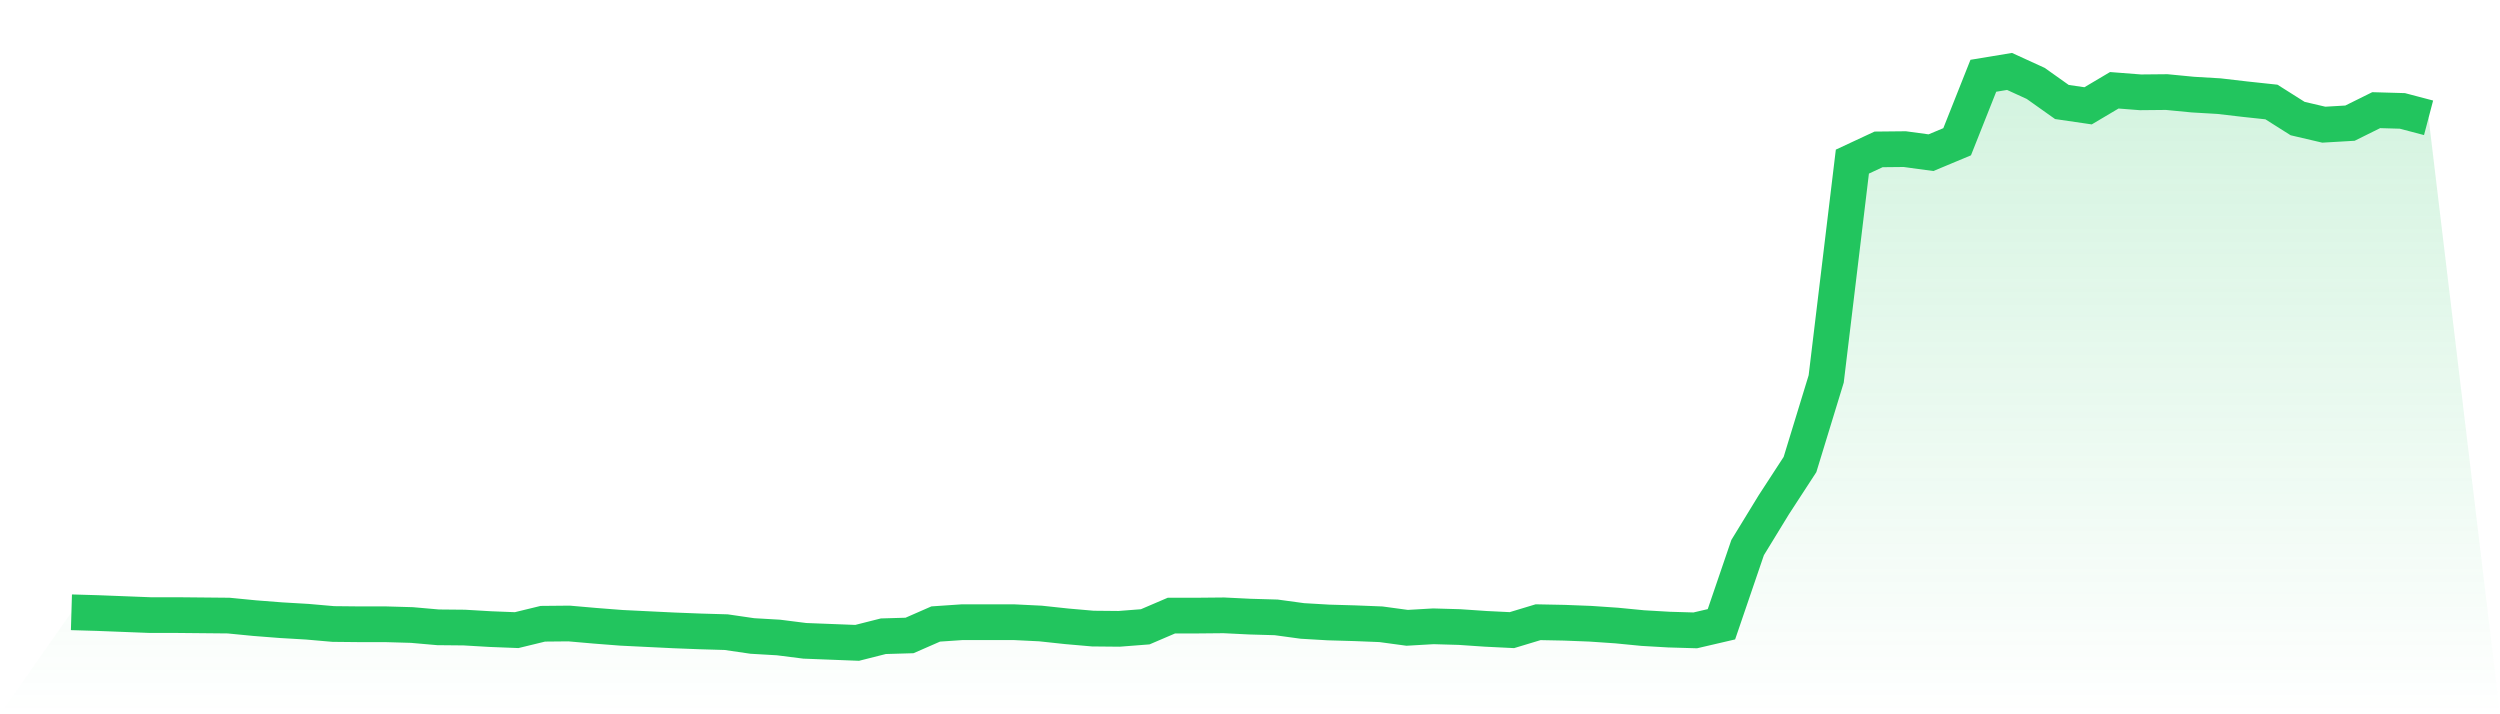
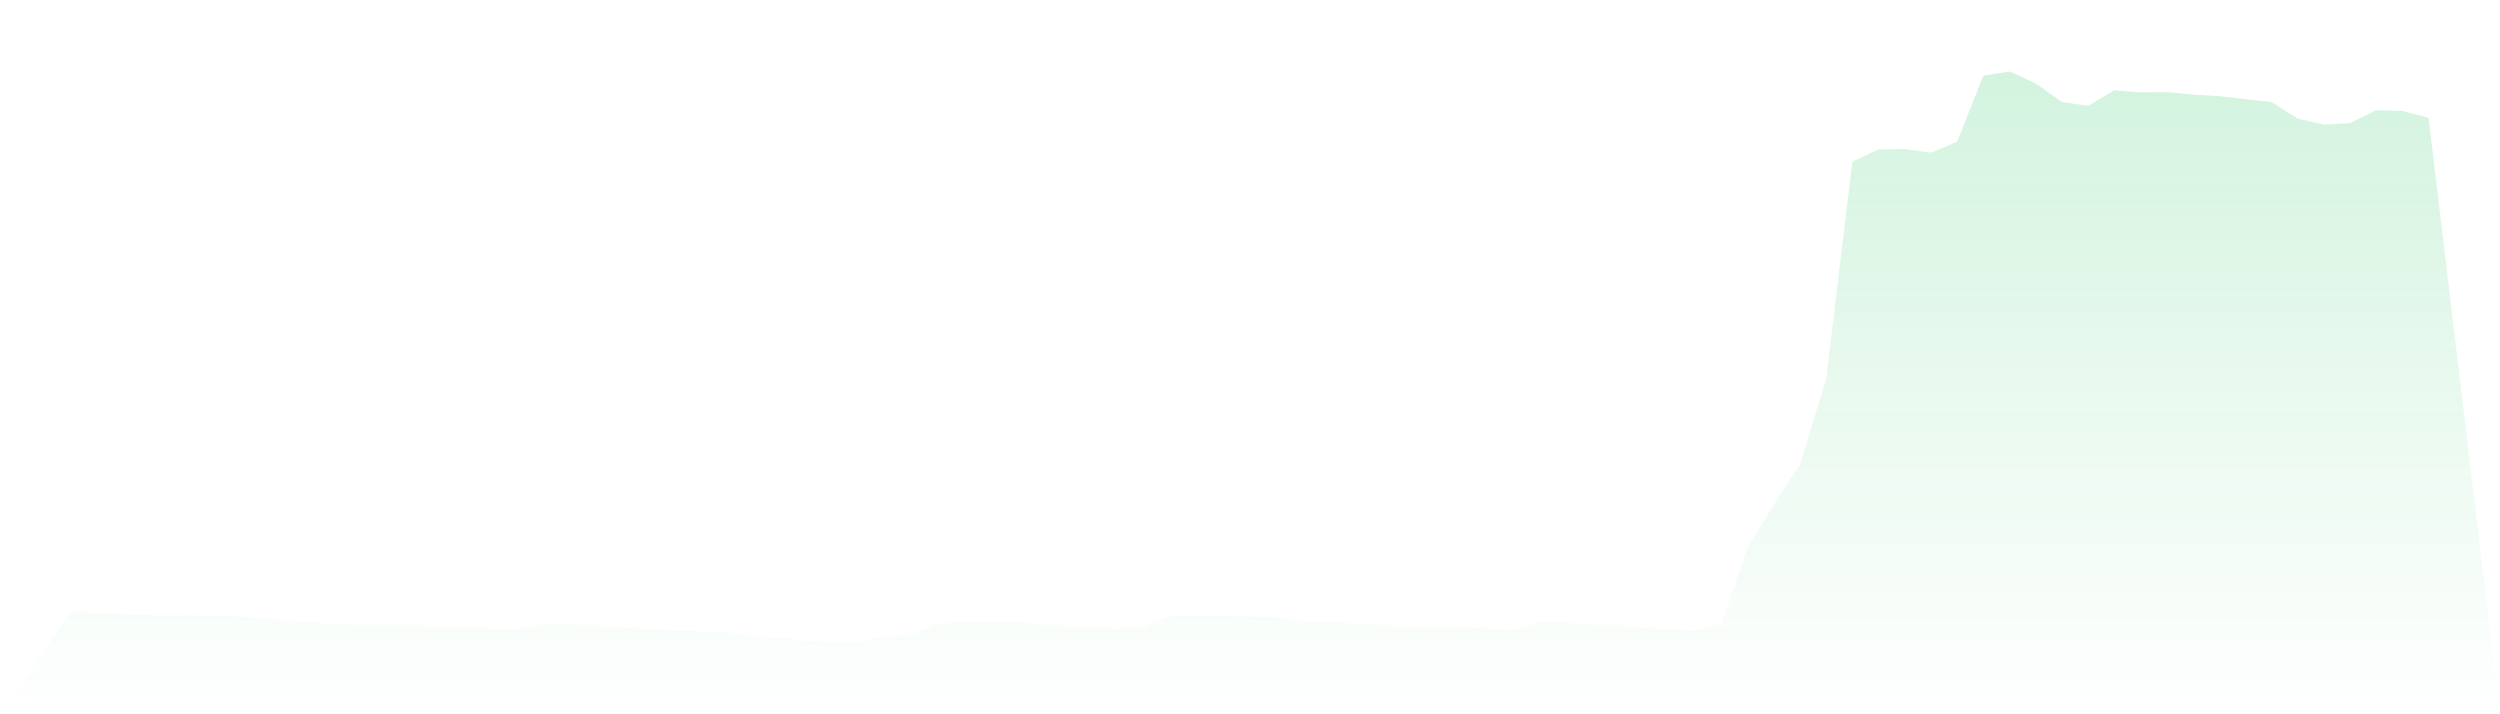
<svg xmlns="http://www.w3.org/2000/svg" viewBox="0 0 140 40">
  <defs>
    <linearGradient id="gradient" x1="0" x2="0" y1="0" y2="1">
      <stop offset="0%" stop-color="#22c55e" stop-opacity="0.2" />
      <stop offset="100%" stop-color="#22c55e" stop-opacity="0" />
    </linearGradient>
  </defs>
  <path d="M4,34.288 L4,34.288 L5.467,34.331 L6.933,34.388 L8.4,34.445 L9.867,34.445 L11.333,34.459 L12.8,34.473 L14.267,34.616 L15.733,34.73 L17.2,34.816 L18.667,34.944 L20.133,34.959 L21.6,34.959 L23.067,35.001 L24.533,35.13 L26,35.144 L27.467,35.23 L28.933,35.287 L30.4,34.93 L31.867,34.916 L33.333,35.044 L34.8,35.158 L36.267,35.23 L37.733,35.301 L39.2,35.358 L40.667,35.401 L42.133,35.615 L43.6,35.7 L45.067,35.886 L46.533,35.943 L48,36 L49.467,35.629 L50.933,35.586 L52.4,34.944 L53.867,34.844 L55.333,34.844 L56.8,34.844 L58.267,34.916 L59.733,35.073 L61.2,35.201 L62.667,35.215 L64.133,35.101 L65.6,34.473 L67.067,34.473 L68.533,34.459 L70,34.531 L71.467,34.573 L72.933,34.773 L74.4,34.859 L75.867,34.901 L77.333,34.959 L78.8,35.158 L80.267,35.073 L81.733,35.115 L83.2,35.215 L84.667,35.287 L86.133,34.844 L87.6,34.873 L89.067,34.93 L90.533,35.03 L92,35.173 L93.467,35.258 L94.933,35.301 L96.4,34.959 L97.867,30.664 L99.333,28.267 L100.8,26.013 L102.267,21.22 L103.733,9.05 L105.2,8.366 L106.667,8.351 L108.133,8.551 L109.6,7.938 L111.067,4.243 L112.533,4 L114,4.671 L115.467,5.712 L116.933,5.926 L118.4,5.056 L119.867,5.17 L121.333,5.156 L122.8,5.298 L124.267,5.384 L125.733,5.555 L127.2,5.712 L128.667,6.639 L130.133,6.982 L131.6,6.896 L133.067,6.169 L134.533,6.211 L136,6.597 L140,40 L0,40 z" fill="url(#gradient)" />
-   <path d="M4,34.288 L4,34.288 L5.467,34.331 L6.933,34.388 L8.4,34.445 L9.867,34.445 L11.333,34.459 L12.8,34.473 L14.267,34.616 L15.733,34.73 L17.2,34.816 L18.667,34.944 L20.133,34.959 L21.6,34.959 L23.067,35.001 L24.533,35.13 L26,35.144 L27.467,35.23 L28.933,35.287 L30.4,34.93 L31.867,34.916 L33.333,35.044 L34.8,35.158 L36.267,35.23 L37.733,35.301 L39.2,35.358 L40.667,35.401 L42.133,35.615 L43.6,35.7 L45.067,35.886 L46.533,35.943 L48,36 L49.467,35.629 L50.933,35.586 L52.4,34.944 L53.867,34.844 L55.333,34.844 L56.8,34.844 L58.267,34.916 L59.733,35.073 L61.2,35.201 L62.667,35.215 L64.133,35.101 L65.6,34.473 L67.067,34.473 L68.533,34.459 L70,34.531 L71.467,34.573 L72.933,34.773 L74.4,34.859 L75.867,34.901 L77.333,34.959 L78.8,35.158 L80.267,35.073 L81.733,35.115 L83.2,35.215 L84.667,35.287 L86.133,34.844 L87.6,34.873 L89.067,34.93 L90.533,35.03 L92,35.173 L93.467,35.258 L94.933,35.301 L96.4,34.959 L97.867,30.664 L99.333,28.267 L100.8,26.013 L102.267,21.22 L103.733,9.05 L105.2,8.366 L106.667,8.351 L108.133,8.551 L109.6,7.938 L111.067,4.243 L112.533,4 L114,4.671 L115.467,5.712 L116.933,5.926 L118.4,5.056 L119.867,5.17 L121.333,5.156 L122.8,5.298 L124.267,5.384 L125.733,5.555 L127.2,5.712 L128.667,6.639 L130.133,6.982 L131.6,6.896 L133.067,6.169 L134.533,6.211 L136,6.597" fill="none" stroke="#22c55e" stroke-width="2" />
</svg>